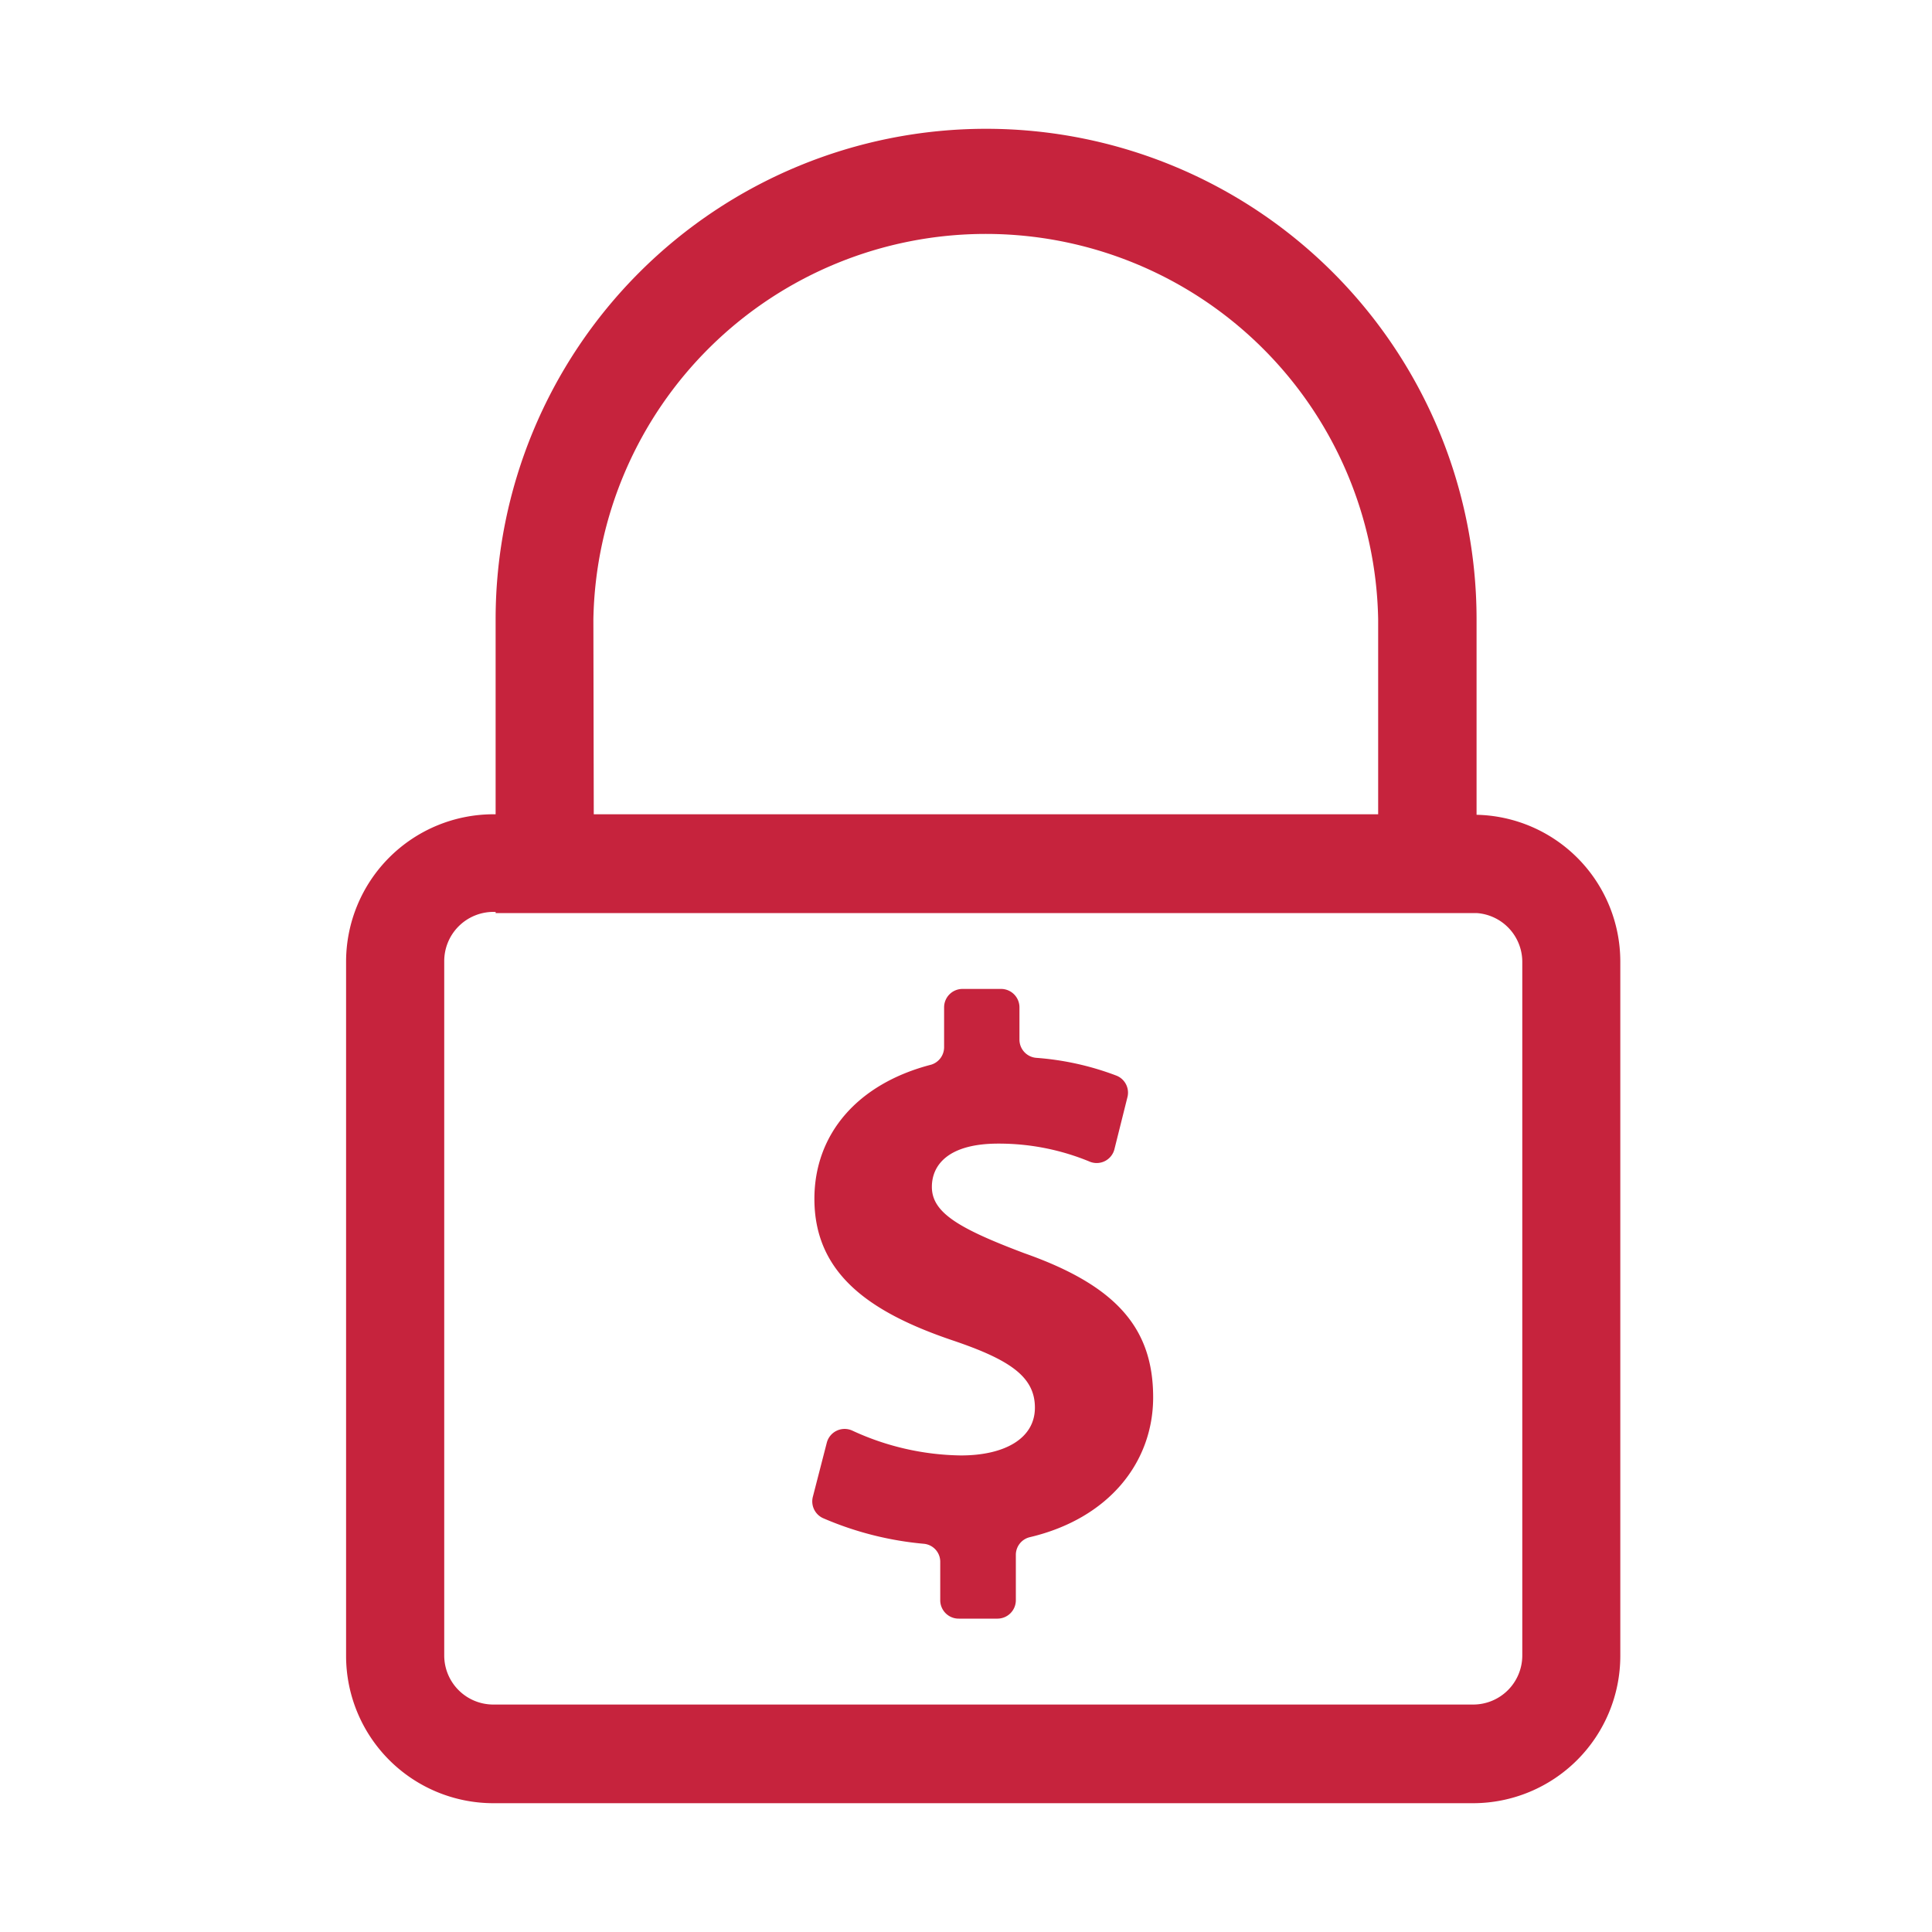
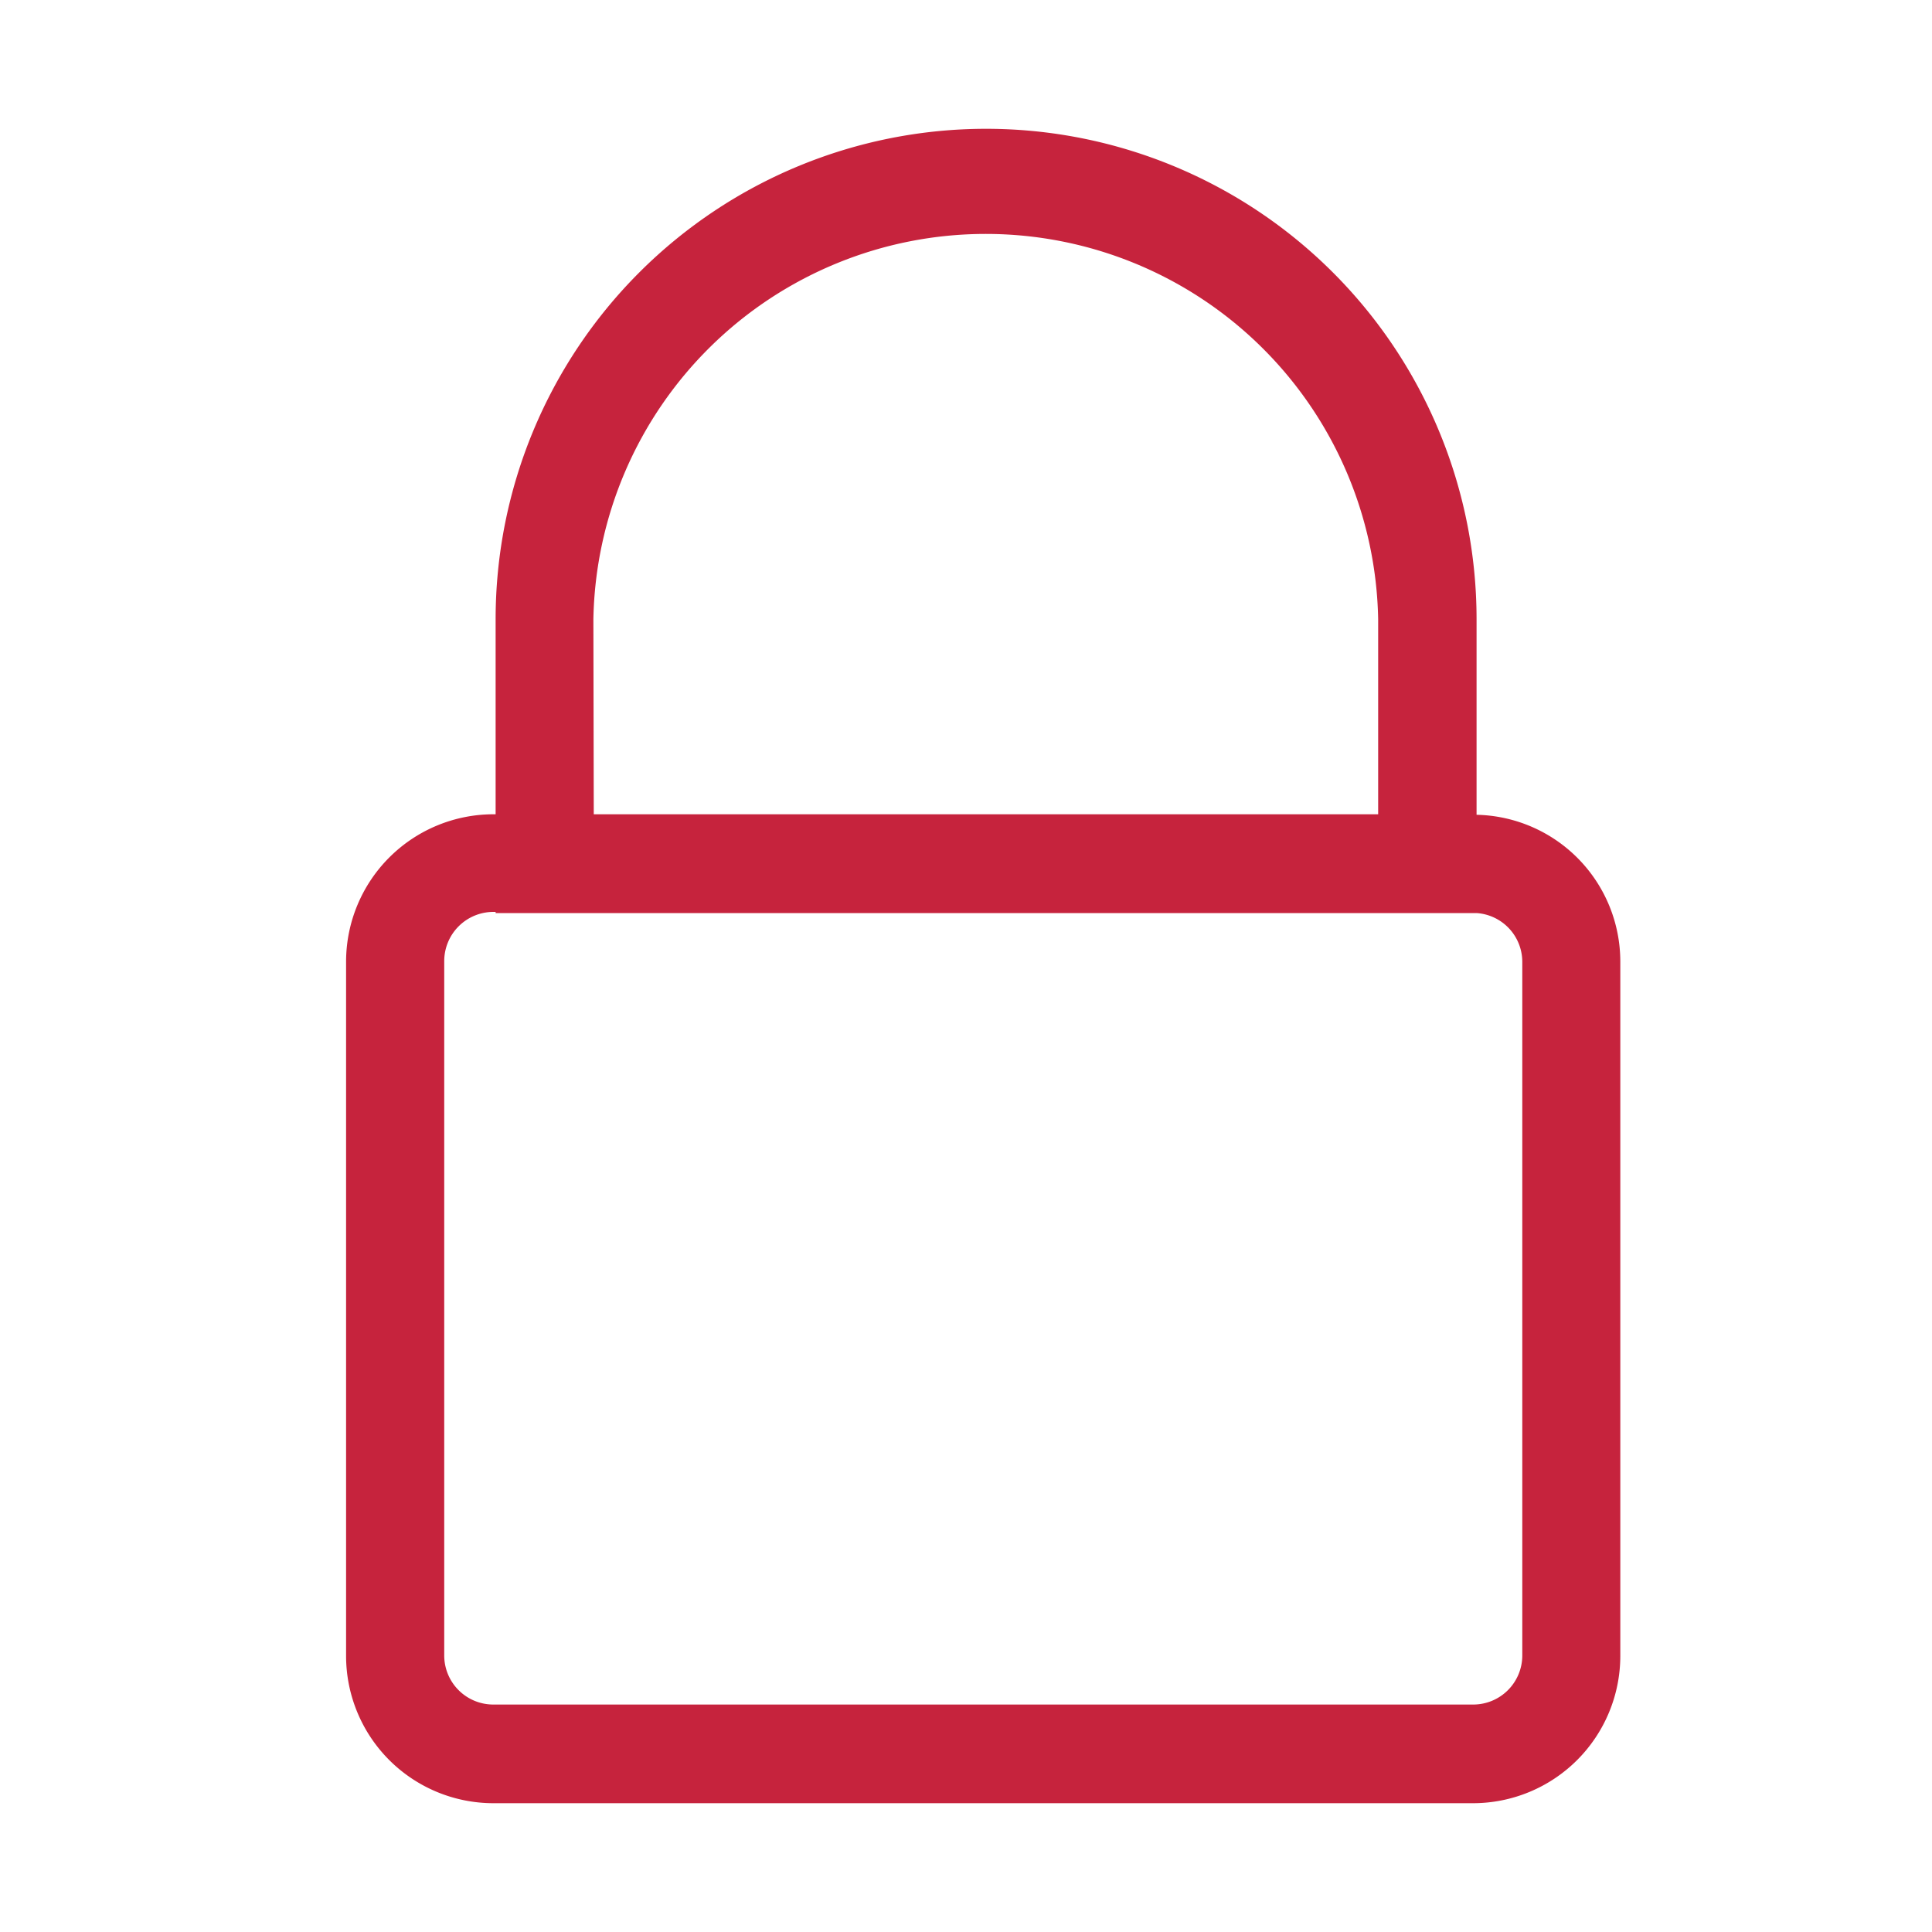
<svg xmlns="http://www.w3.org/2000/svg" id="Layer_1" data-name="Layer 1" viewBox="0 0 150 150">
  <defs>
    <style>.cls-1{fill:#c6233d;}</style>
  </defs>
-   <path class="cls-1" d="M73,124.21v-2.94a1.4,1.4,0,0,0-1.26-1.41,25.39,25.39,0,0,1-7.86-2,1.43,1.43,0,0,1-.77-1.65l1.08-4.19a1.43,1.43,0,0,1,2-.94A20.65,20.65,0,0,0,74.6,113c3.41,0,5.75-1.32,5.75-3.71s-1.92-3.71-6.35-5.21c-6.4-2.16-10.77-5.15-10.77-11,0-5,3.31-8.93,9.07-10.42a1.42,1.42,0,0,0,1-1.38V78.21a1.43,1.43,0,0,1,1.43-1.43h3a1.43,1.43,0,0,1,1.42,1.43v2.51a1.42,1.42,0,0,0,1.3,1.41,22,22,0,0,1,6.25,1.39,1.42,1.42,0,0,1,.83,1.68l-1,4a1.42,1.42,0,0,1-1.9,1,18.42,18.42,0,0,0-7.13-1.41c-3.9,0-5.15,1.68-5.15,3.36,0,2,2.09,3.23,7.18,5.15,7.12,2.51,10,5.8,10,11.19,0,5-3.39,9.4-9.59,10.86a1.41,1.41,0,0,0-1.07,1.37v3.53a1.43,1.43,0,0,1-1.42,1.42h-3A1.43,1.43,0,0,1,73,124.21Z" />
  <path class="cls-1" d="M125.8,74.65v53.93A11.44,11.44,0,0,1,114.38,140H38.3a11.44,11.44,0,0,1-11.43-11.42V74.65A11.45,11.45,0,0,1,38.3,63.22h.18V48.08a38.08,38.08,0,1,1,76.16,0V63.26A11.4,11.4,0,0,1,125.8,74.65ZM46.1,63.22H107V48.08a30.47,30.47,0,0,0-60.93,0Zm72.09,11.43a3.8,3.8,0,0,0-3.55-3.76v0H38.48v-.09H38.3a3.82,3.82,0,0,0-3.81,3.81v53.93a3.81,3.81,0,0,0,3.81,3.8h76.08a3.81,3.81,0,0,0,3.81-3.8Z" />
</svg>